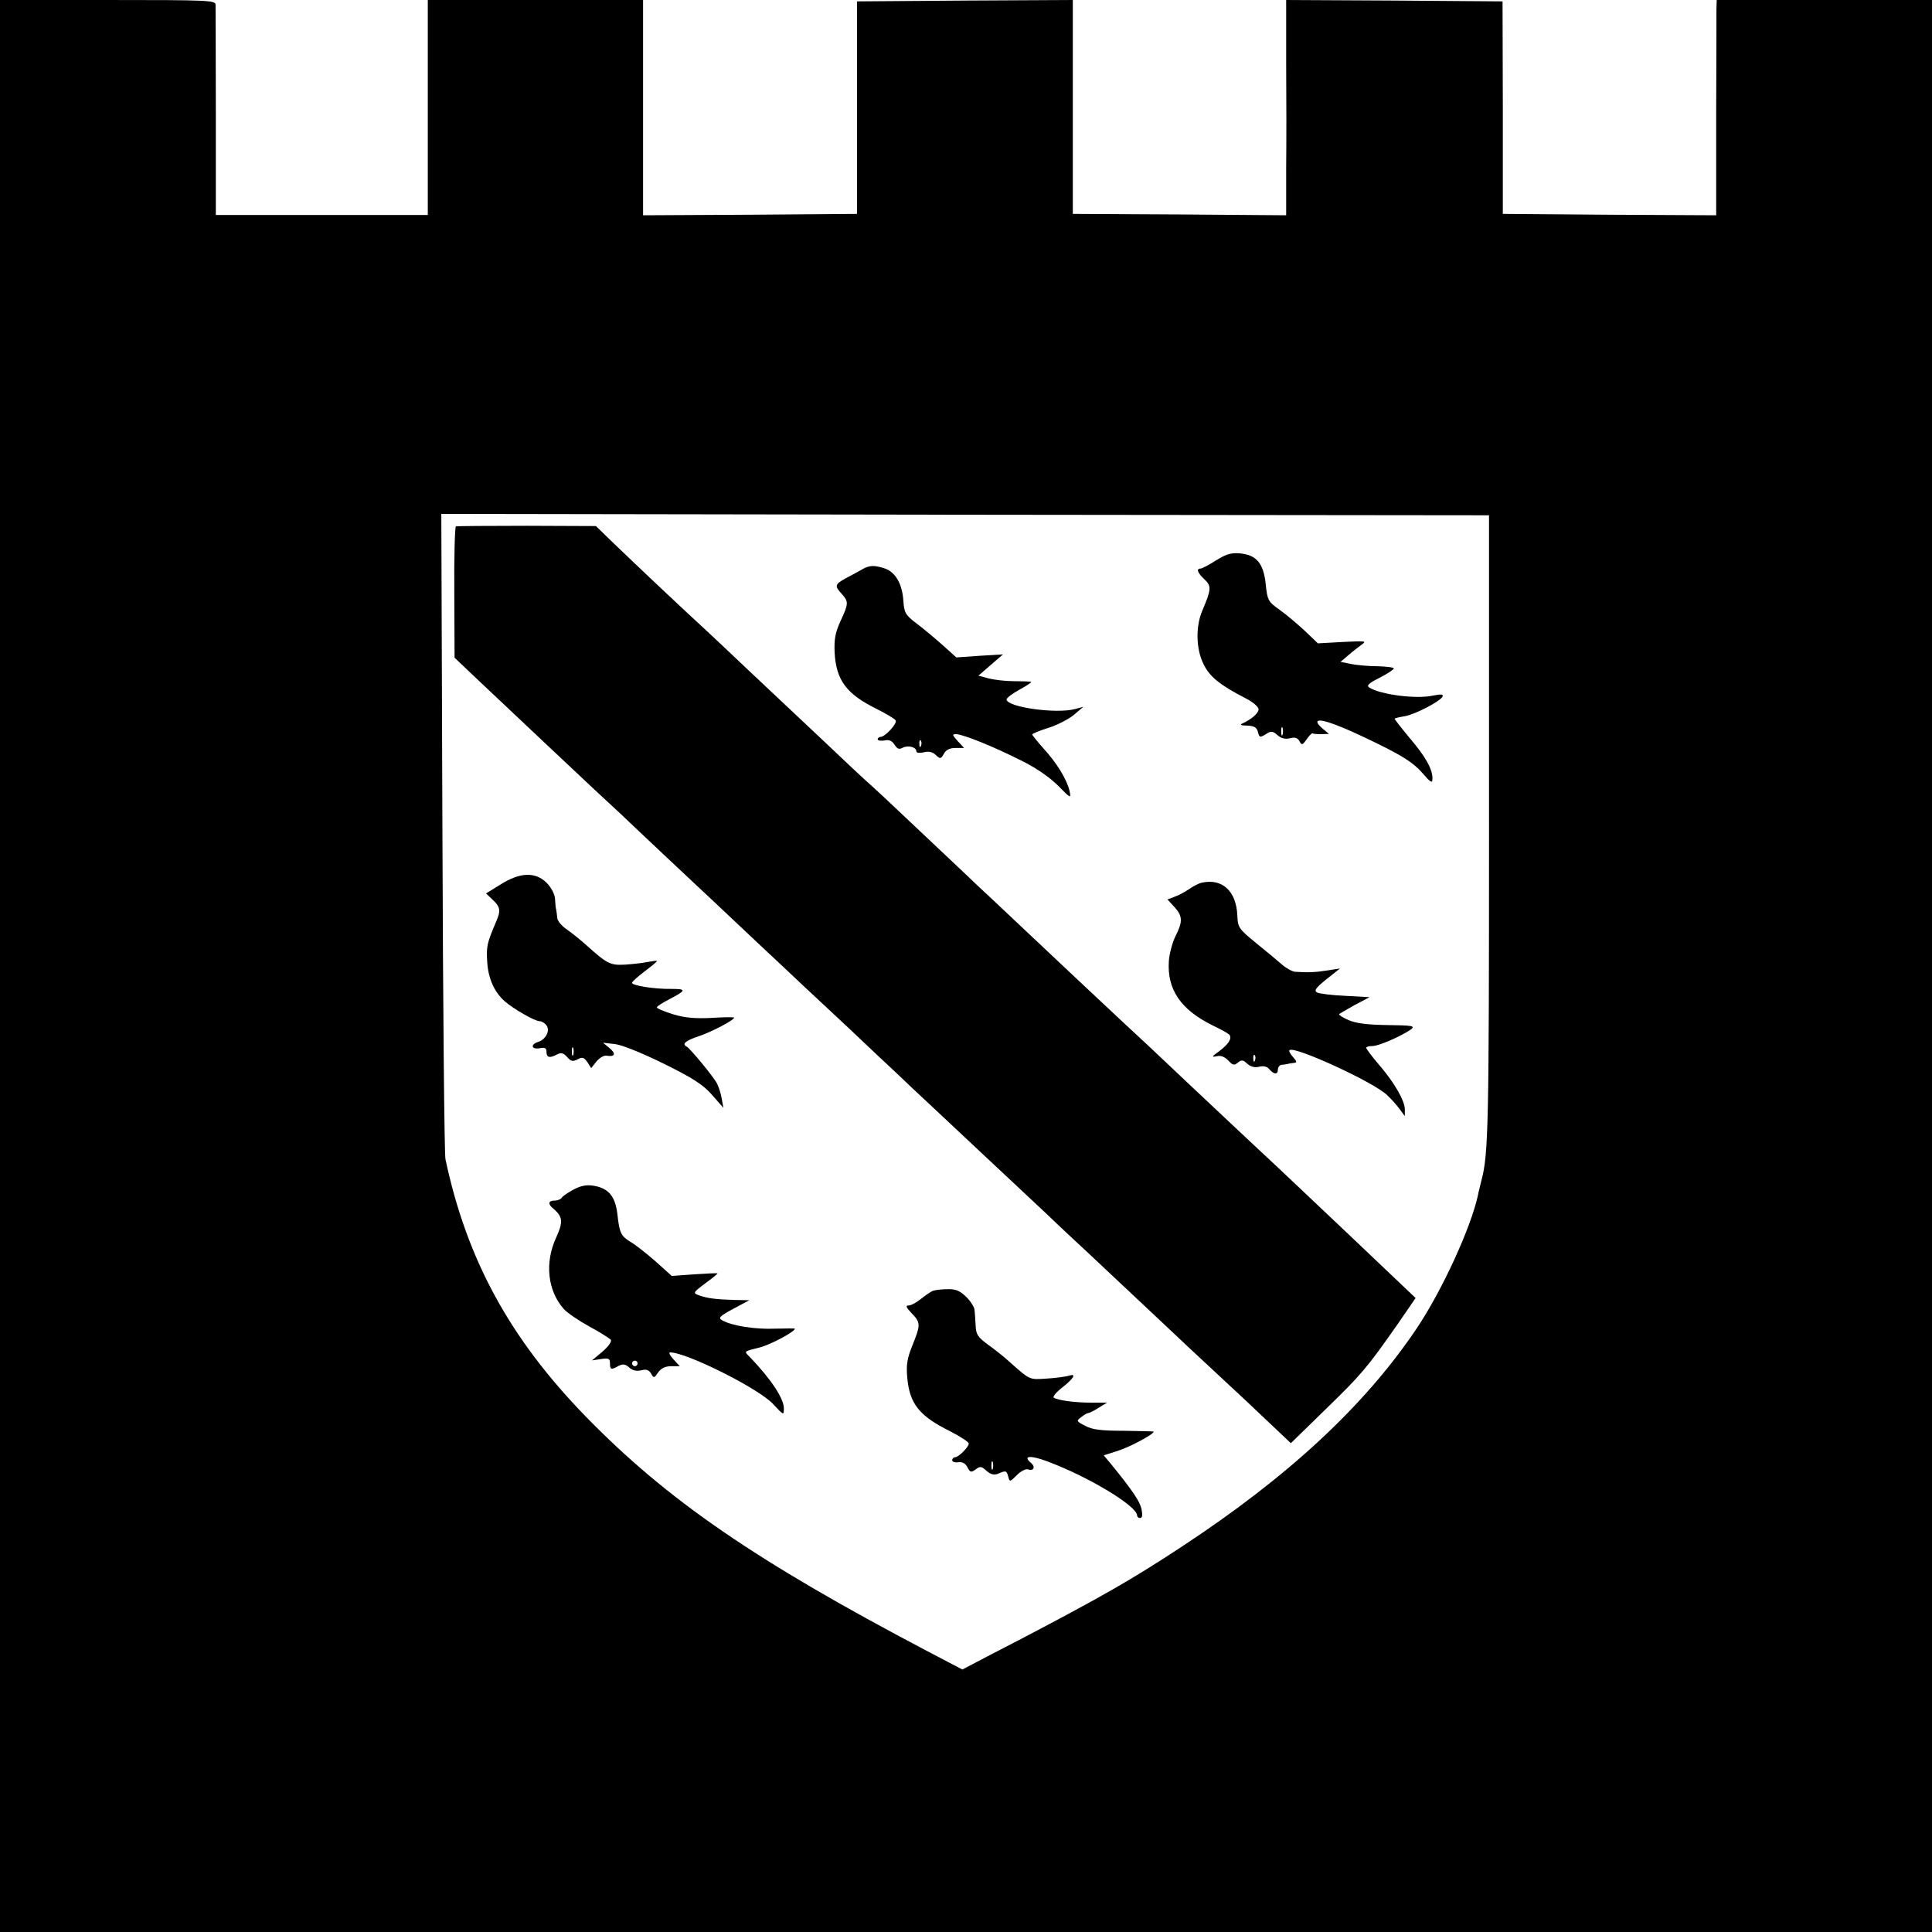
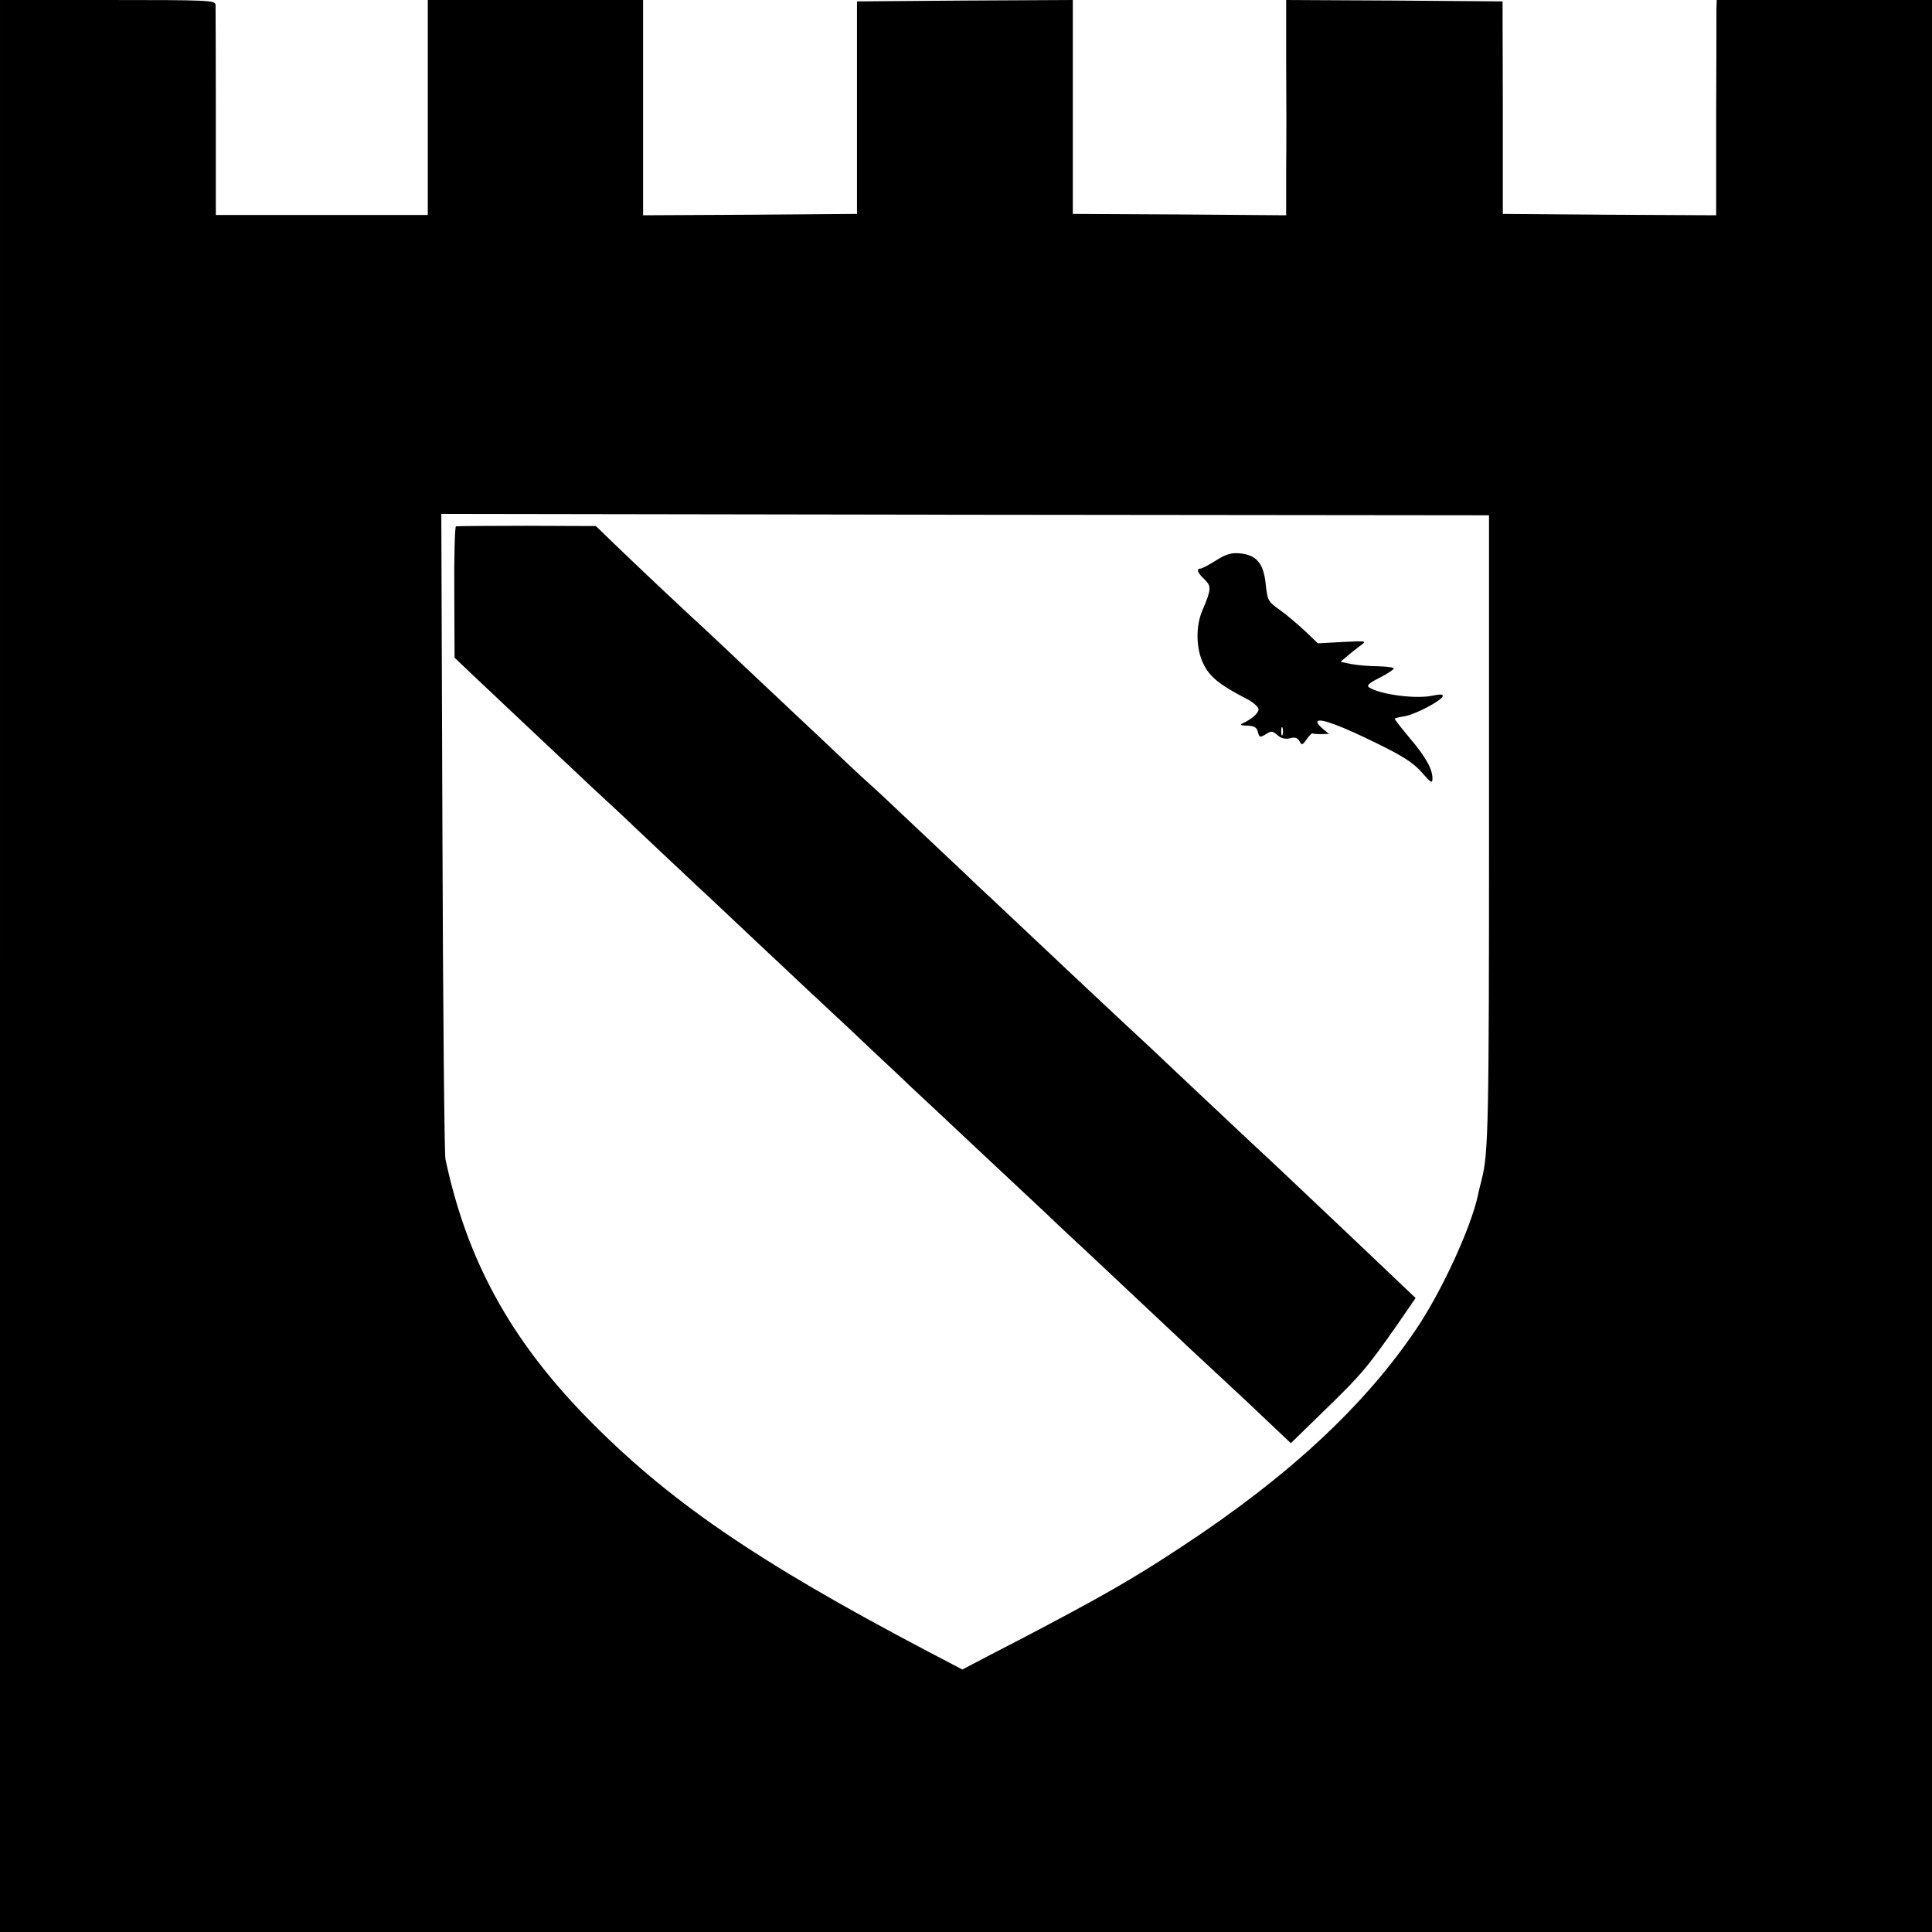
<svg xmlns="http://www.w3.org/2000/svg" version="1.0" width="700pt" height="700pt" viewBox="0 0 700 700" preserveAspectRatio="xMidYMid meet">
  <g transform="translate(0,700) scale(0.1,-0.1)" fill="#000000" stroke="none">
    <path d="M0 3500 l0 -3500 3500 0 3500 0 0 3500 0 3500 -390 0 -390 0 -1 -32 c0 -18 0 -194 -1 -391 l0 -357 -387 2 -386 3 0 385 -1 385 -392 3 -392 2 0 -222 c1 -123 1 -298 0 -390 l0 -168 -386 3 -387 2 0 388 0 387 -391 -2 -391 -3 0 -385 0 -385 -387 -3 -388 -2 0 390 0 390 -390 0 -390 0 0 -390 0 -389 -384 0 -384 0 0 372 c0 205 -1 380 -1 390 -1 16 -27 17 -391 17 l-390 0 0 -3500z m5395 504 c0 -1075 -2 -1185 -27 -1279 -5 -22 -12 -47 -13 -55 -25 -117 -130 -346 -222 -483 -188 -280 -466 -538 -853 -792 -179 -118 -290 -181 -580 -333 -80 -41 -160 -83 -179 -93 l-34 -18 -126 66 c-624 328 -945 549 -1240 852 -274 282 -430 568 -507 931 -4 19 -9 553 -11 1186 l-4 1152 1898 -3 1898 -2 0 -1129z" />
    <path d="M1652 5093 c-4 -2 -7 -109 -6 -240 l1 -236 80 -76 c197 -186 363 -342 427 -402 38 -35 81 -75 96 -89 14 -14 88 -83 164 -155 76 -71 155 -146 176 -165 20 -19 90 -85 156 -147 65 -61 140 -131 165 -155 25 -23 100 -93 165 -154 65 -62 142 -134 170 -160 28 -27 82 -78 120 -113 70 -66 302 -283 429 -402 38 -37 86 -81 105 -99 33 -30 233 -219 339 -318 25 -24 89 -84 141 -132 108 -100 161 -150 241 -226 l56 -53 125 122 c131 127 151 151 261 308 l66 96 -141 134 c-78 74 -164 156 -192 182 -28 27 -103 97 -166 157 -63 59 -134 125 -156 146 -47 44 -264 248 -309 291 -70 64 -451 422 -515 483 -20 19 -71 67 -112 105 -40 39 -140 132 -220 208 -80 76 -156 147 -169 158 -12 10 -90 83 -173 162 -83 78 -189 178 -236 222 -47 44 -87 82 -90 85 -3 3 -41 39 -85 80 -98 90 -258 241 -343 323 l-63 61 -250 1 c-137 0 -252 -1 -257 -2z" />
    <path d="M4405 4969 c-25 -16 -50 -29 -55 -29 -17 0 -11 -16 14 -39 26 -25 25 -36 -8 -114 -24 -56 -23 -137 4 -192 22 -46 58 -76 153 -125 26 -13 47 -31 47 -40 0 -14 -25 -36 -60 -52 -9 -4 -2 -7 18 -7 25 -1 35 -6 39 -21 6 -23 7 -24 33 -8 15 10 22 9 38 -5 13 -12 28 -16 45 -12 18 5 28 2 35 -10 8 -16 11 -15 26 6 9 13 19 23 21 22 3 -2 17 -3 33 -3 l27 1 -24 20 c-13 11 -21 22 -17 26 11 11 88 -18 214 -80 94 -46 133 -71 163 -105 34 -39 39 -42 39 -22 0 34 -25 79 -85 149 -30 36 -53 66 -52 67 1 2 18 6 37 9 39 7 132 56 137 72 3 8 -8 8 -34 3 -60 -14 -191 3 -232 29 -11 7 -1 16 37 35 29 15 52 30 52 34 0 4 -26 7 -58 8 -31 0 -75 4 -96 8 l-39 8 27 23 c15 13 37 30 49 39 20 14 15 14 -68 10 l-90 -5 -47 45 c-26 24 -67 59 -91 76 -42 30 -45 34 -51 93 -8 76 -33 106 -93 112 -33 3 -51 -3 -88 -26z m242 -631 c-3 -7 -5 -2 -5 12 0 14 2 19 5 13 2 -7 2 -19 0 -25z" />
-     <path d="M3120 4935 c-14 -8 -40 -22 -57 -31 -38 -21 -40 -27 -13 -56 25 -28 25 -35 -5 -99 -19 -42 -23 -65 -21 -114 6 -100 42 -149 153 -204 34 -17 64 -35 68 -41 7 -11 -38 -60 -55 -60 -5 0 -10 -4 -10 -9 0 -4 11 -6 24 -4 17 4 28 -1 37 -15 10 -16 17 -18 30 -11 20 10 49 2 49 -13 0 -6 11 -7 26 -4 18 5 32 2 44 -9 17 -16 19 -15 30 4 7 14 21 21 42 21 l31 0 -23 25 c-20 22 -21 25 -6 25 24 0 134 -44 237 -96 53 -26 103 -61 133 -91 46 -47 47 -47 41 -18 -10 42 -47 102 -95 154 -22 25 -40 47 -40 50 0 3 27 14 59 24 32 10 74 32 92 47 l34 29 -30 -8 c-67 -18 -243 6 -248 34 -1 6 21 22 48 37 28 15 46 28 40 28 -5 1 -34 2 -63 2 -30 0 -70 5 -90 10 l-37 10 45 39 44 38 -84 -5 -85 -6 -50 45 c-27 24 -70 60 -94 78 -41 31 -45 39 -48 83 -4 60 -28 102 -66 116 -40 13 -57 13 -87 -5z m217 -637 c-3 -8 -6 -5 -6 6 -1 11 2 17 5 13 3 -3 4 -12 1 -19z" />
-     <path d="M1813 3795 l-52 -32 24 -23 c29 -27 30 -40 11 -83 -31 -73 -34 -86 -31 -138 3 -62 25 -113 64 -147 32 -28 109 -72 126 -72 7 0 18 -6 24 -14 16 -19 -1 -52 -29 -61 -29 -9 -25 -28 5 -23 19 4 25 1 25 -13 0 -21 12 -24 39 -9 14 7 23 5 36 -10 14 -16 21 -17 38 -8 17 9 23 7 35 -10 l14 -22 19 24 c11 13 27 23 37 21 30 -5 35 7 11 27 l-24 20 44 -5 c25 -3 99 -33 176 -71 105 -52 141 -75 174 -112 l42 -48 -6 33 c-3 19 -11 43 -17 55 -12 24 -99 129 -110 134 -19 9 -4 22 45 38 45 15 127 58 127 67 0 2 -36 2 -81 -1 -60 -3 -97 0 -140 13 -32 10 -59 21 -59 25 0 4 21 17 46 30 61 32 62 37 6 37 -60 -1 -142 12 -142 22 0 4 20 22 45 41 25 19 45 35 45 38 0 2 -14 0 -31 -3 -18 -4 -55 -8 -83 -10 -55 -3 -65 2 -141 70 -22 20 -55 46 -72 58 -18 12 -34 31 -34 42 -1 11 -3 25 -4 30 -2 6 -3 23 -4 38 -1 17 -13 40 -30 58 -41 41 -97 39 -168 -6z m264 -617 c-3 -7 -5 -2 -5 12 0 14 2 19 5 13 2 -7 2 -19 0 -25z" />
-     <path d="M4355 3802 c-11 -2 -32 -13 -46 -23 -15 -10 -38 -23 -53 -28 l-26 -10 25 -27 c30 -33 31 -53 4 -106 -11 -22 -22 -63 -24 -90 -7 -103 43 -176 158 -233 32 -15 60 -31 62 -35 9 -14 -5 -34 -38 -59 -27 -19 -28 -22 -9 -18 15 4 29 -2 42 -15 16 -18 22 -19 35 -8 13 11 19 10 34 -4 12 -11 27 -15 43 -11 16 4 29 1 37 -9 17 -20 31 -20 31 -1 0 8 6 16 13 17 6 0 17 2 22 3 6 2 16 3 24 4 11 1 10 5 -4 21 -10 11 -16 22 -13 25 16 17 306 -116 354 -163 17 -16 38 -40 47 -53 l17 -23 0 24 c0 32 -38 98 -95 164 -25 29 -45 56 -45 60 0 3 10 6 23 6 23 0 109 38 140 61 15 12 3 14 -85 15 -74 1 -114 6 -142 18 -21 9 -36 19 -34 22 3 2 28 17 57 33 l53 28 -89 5 c-48 2 -94 8 -101 12 -13 8 -4 19 58 67 l25 20 -45 -7 c-44 -7 -72 -8 -116 -5 -11 0 -34 13 -50 27 -16 14 -58 49 -94 78 -62 51 -65 55 -67 100 -4 88 -55 134 -128 118z m192 -644 c-3 -8 -6 -5 -6 6 -1 11 2 17 5 13 3 -3 4 -12 1 -19z" />
-     <path d="M2078 2690 c-20 -11 -40 -24 -43 -30 -3 -5 -15 -10 -26 -10 -23 0 -25 -13 -3 -30 33 -29 35 -47 9 -104 -42 -91 -31 -192 27 -258 12 -14 55 -43 93 -64 39 -21 73 -43 78 -48 4 -7 -9 -25 -30 -43 l-38 -32 33 5 c27 4 32 2 32 -15 0 -24 4 -25 31 -10 16 8 25 7 39 -6 11 -10 26 -14 43 -10 18 5 28 2 36 -12 10 -17 11 -17 26 5 11 15 26 22 47 22 l31 0 -23 25 c-13 14 -18 25 -12 25 60 0 321 -131 373 -187 39 -42 39 -42 39 -15 0 35 -47 106 -123 185 -22 22 -24 20 36 35 39 10 127 57 127 68 0 1 -32 1 -72 0 -71 -3 -155 10 -191 30 -16 9 -10 15 40 42 l58 31 -55 1 c-66 2 -98 6 -128 17 -22 8 -21 10 23 43 25 18 45 35 45 36 0 2 -37 0 -83 -3 l-83 -6 -59 53 c-33 29 -75 62 -93 72 -32 20 -38 32 -45 99 -8 65 -32 94 -87 103 -25 4 -46 0 -72 -14z m232 -630 c0 -5 -4 -10 -10 -10 -5 0 -10 5 -10 10 0 6 5 10 10 10 6 0 10 -4 10 -10z" />
-     <path d="M3380 2323 c-8 -3 -28 -17 -43 -29 -16 -13 -36 -24 -45 -24 -12 0 -9 -7 11 -28 33 -34 33 -42 3 -116 -19 -47 -23 -71 -19 -115 8 -97 43 -141 156 -197 37 -19 67 -39 67 -44 0 -13 -37 -50 -50 -50 -5 0 -10 -5 -10 -11 0 -5 10 -9 22 -7 15 2 26 -4 33 -18 10 -19 13 -20 30 -8 16 12 21 12 39 -5 15 -13 27 -16 41 -11 30 13 32 12 38 -10 5 -20 6 -20 32 6 14 14 32 23 40 20 20 -7 28 9 10 24 -31 26 -1 28 60 5 150 -56 325 -162 325 -196 0 -5 5 -9 11 -9 8 0 9 11 5 32 -6 28 -32 67 -111 164 l-26 31 53 17 c43 14 128 59 128 69 0 1 -48 2 -108 3 -82 0 -115 4 -140 18 -32 16 -33 18 -15 31 10 8 21 15 25 15 4 0 21 8 38 19 l31 19 -58 0 c-58 0 -119 8 -135 18 -5 3 9 20 31 37 44 35 52 52 22 42 -11 -3 -47 -8 -80 -10 -63 -4 -58 -6 -136 63 -16 15 -50 42 -74 59 -38 28 -45 38 -46 70 -1 21 -3 46 -4 56 0 10 -14 32 -30 48 -23 22 -38 29 -68 28 -21 0 -45 -3 -53 -6z m217 -645 c-3 -7 -5 -2 -5 12 0 14 2 19 5 13 2 -7 2 -19 0 -25z" />
  </g>
</svg>